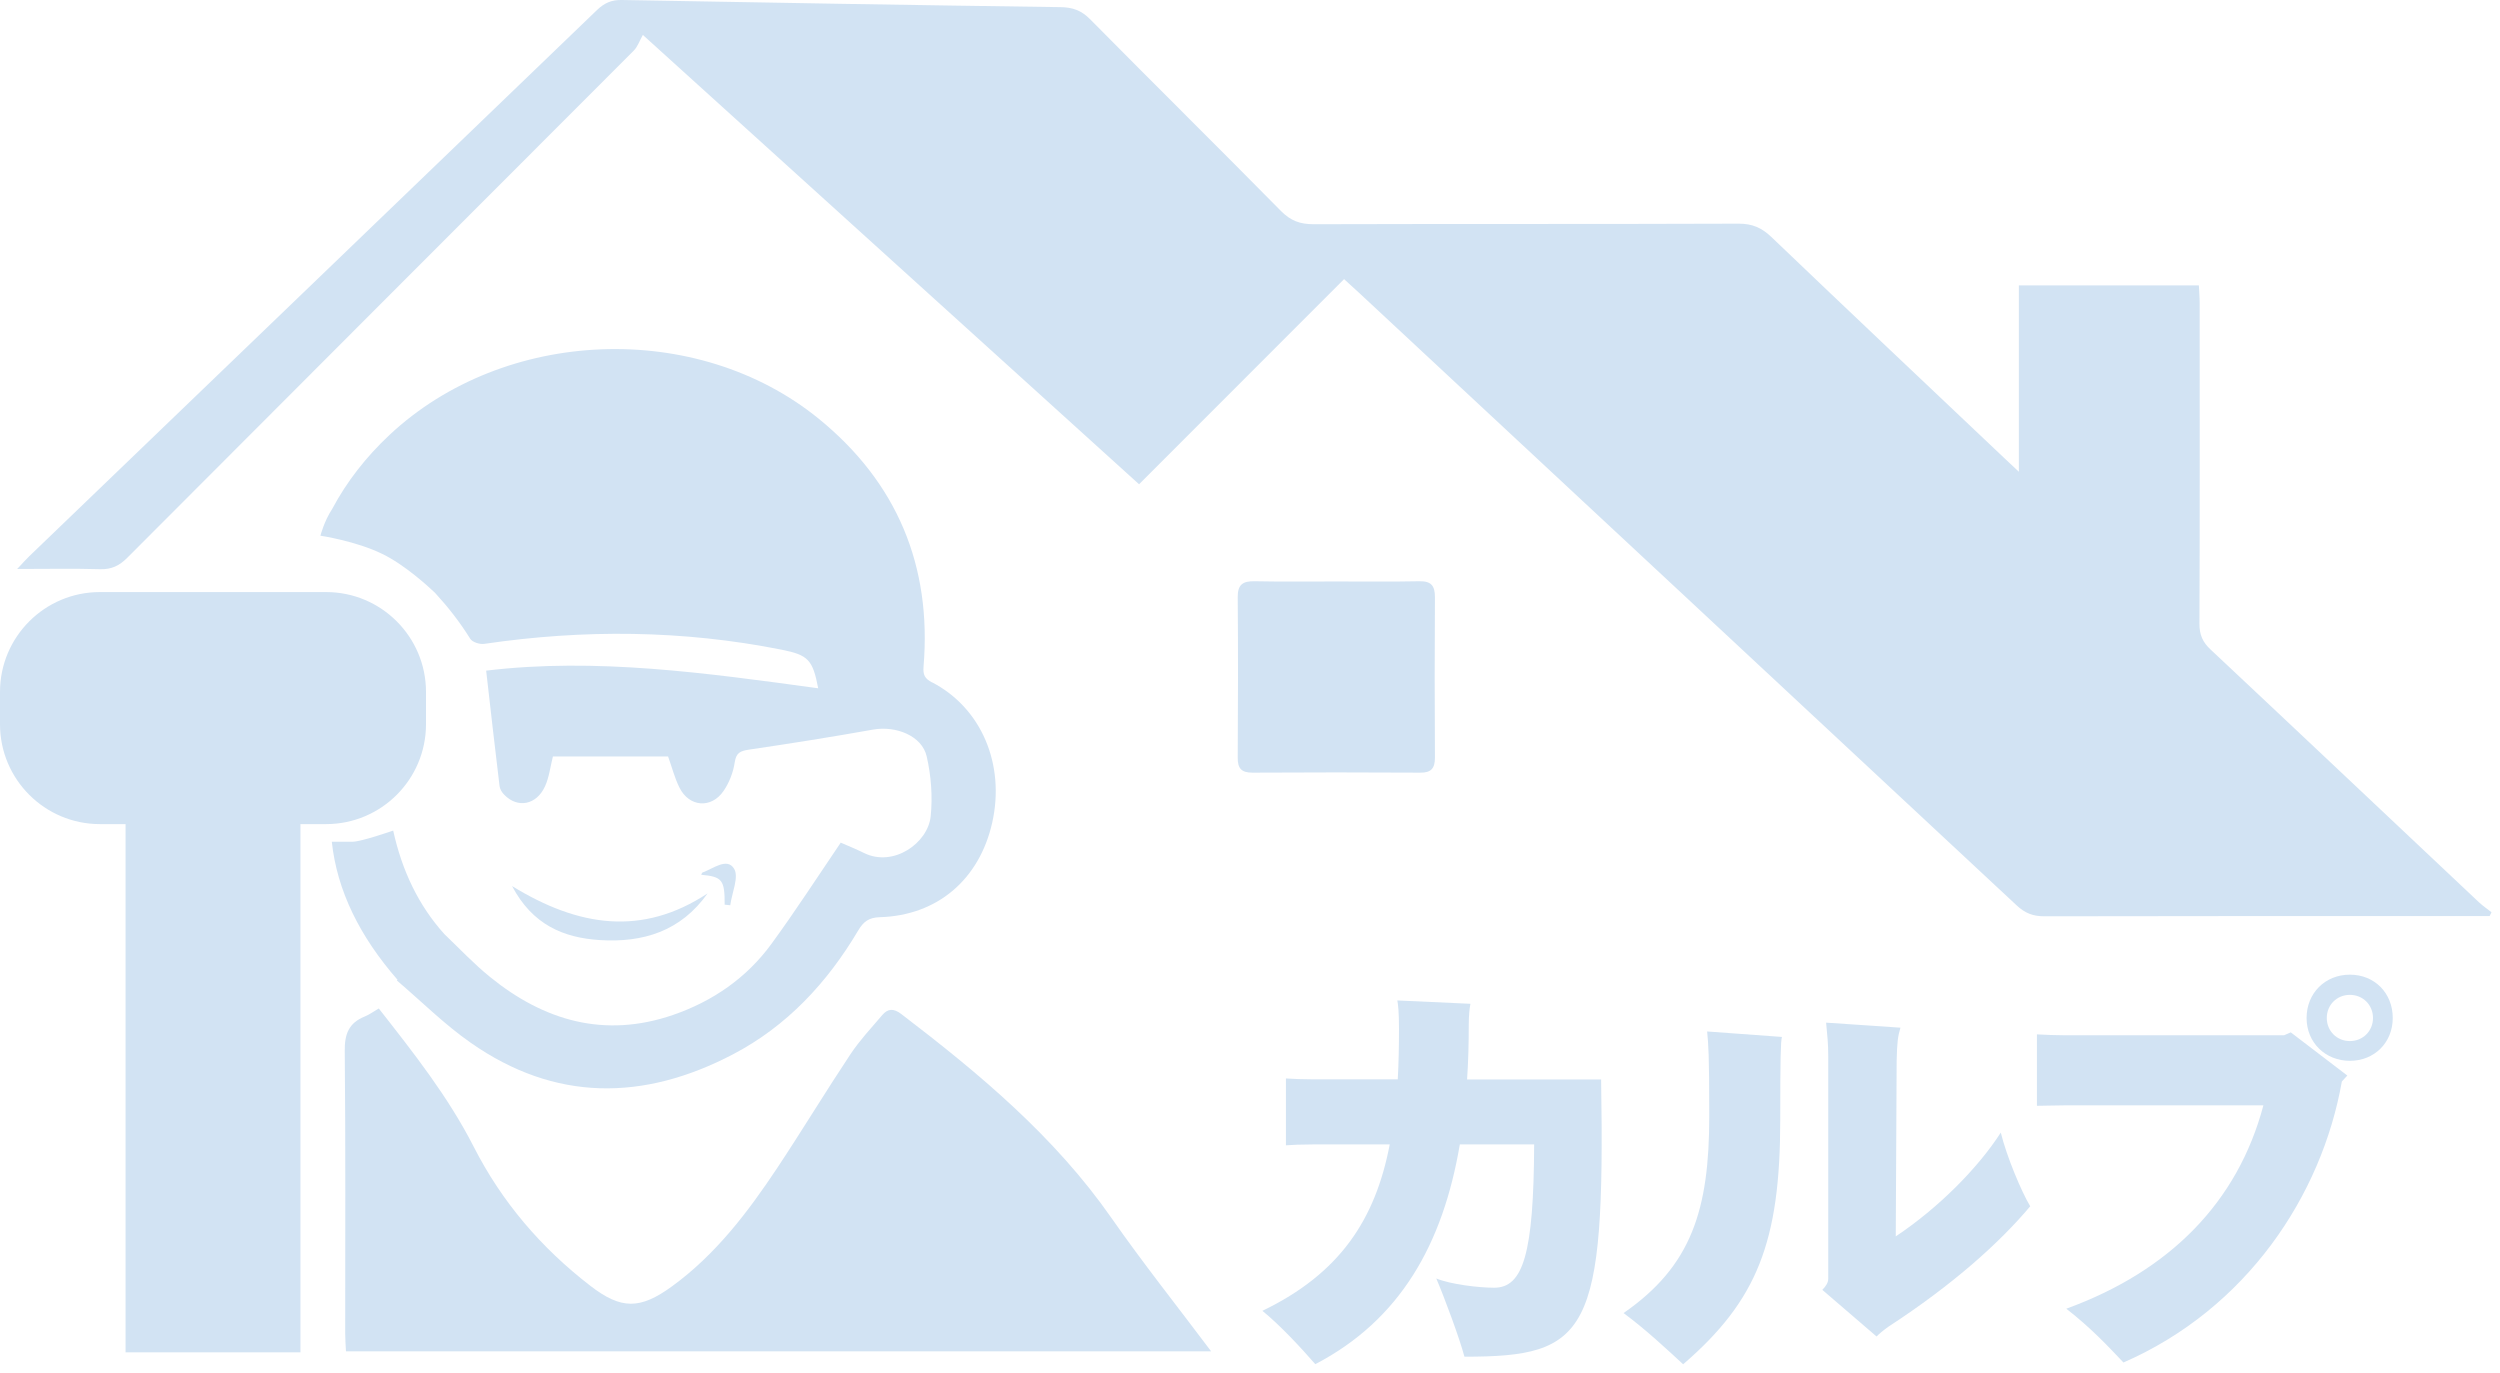
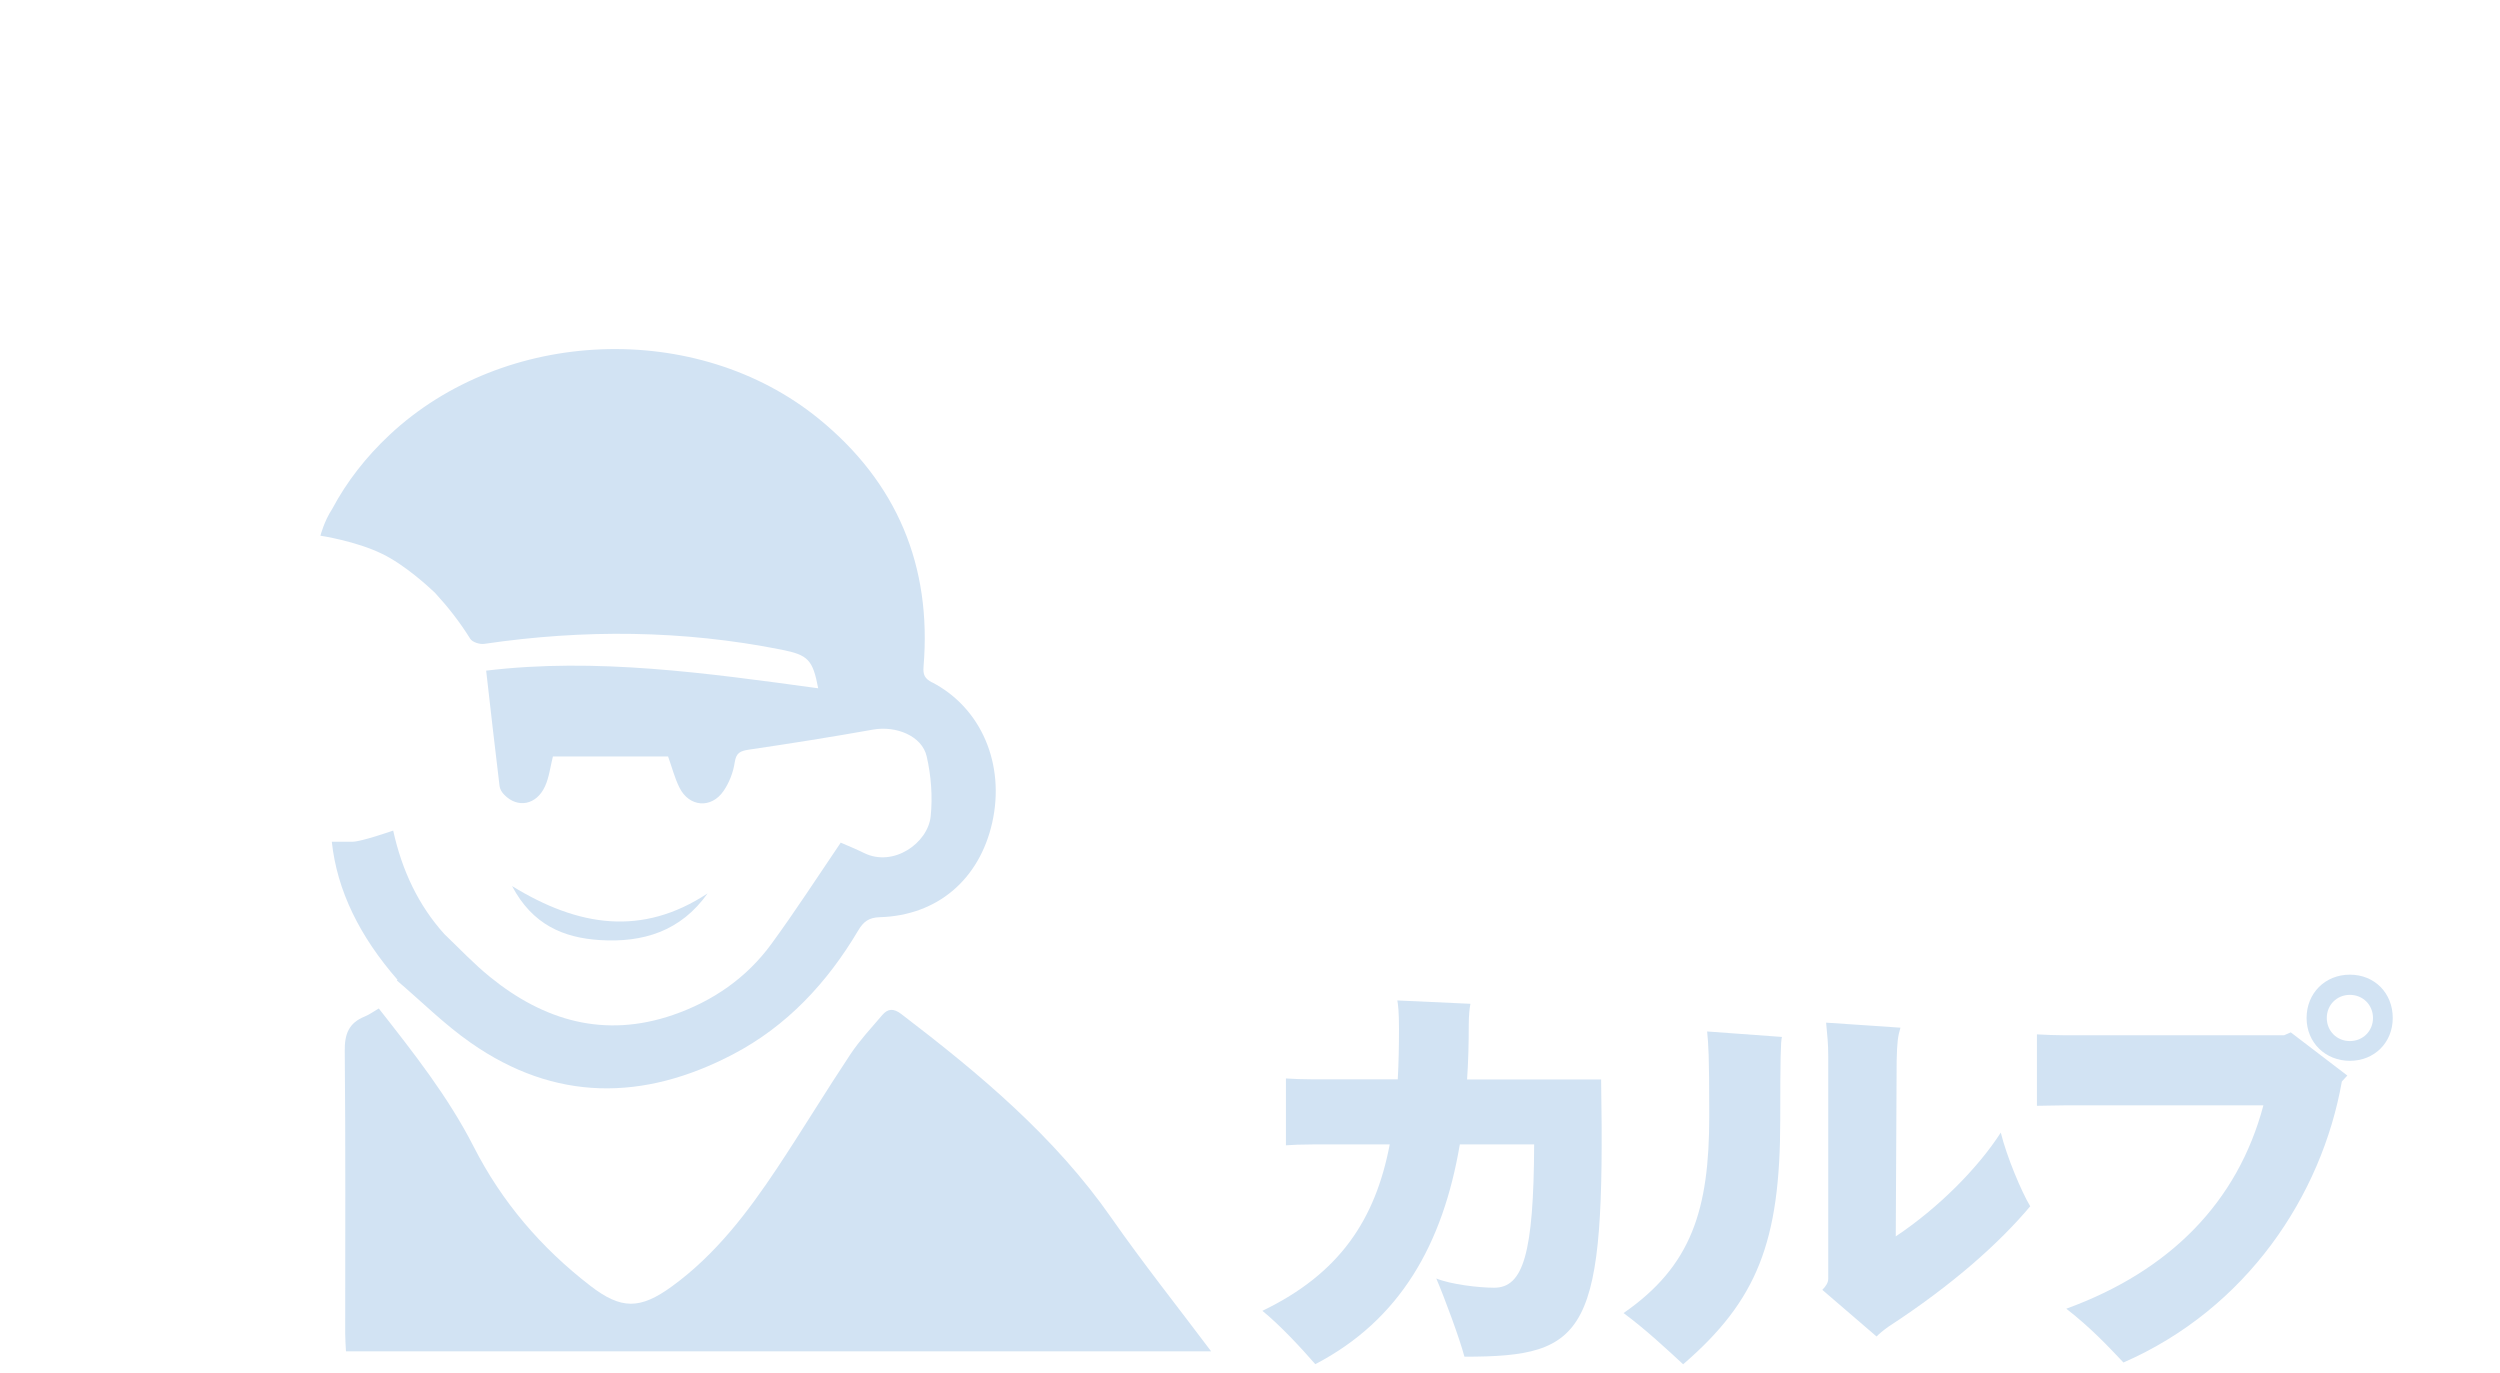
<svg xmlns="http://www.w3.org/2000/svg" width="224" height="123" viewBox="0 0 224 123" fill="none">
  <g clip-path="url(#clip0_3_61)">
    <path d="M131.21 121.55C130.8 119.97 129.4 116.2 128.69 114.55C129.97 115.08 132.49 115.38 133.88 115.38C136.48 115.38 137.42 112.33 137.46 102.54H130.8C129.29 111.46 125.46 118.27 117.85 122.23C116.61 120.8 114.69 118.73 113.11 117.45C120.07 114.1 123.24 109.24 124.52 102.54H117.67C116.65 102.54 115.67 102.58 115.22 102.62V96.63C115.75 96.67 116.8 96.71 117.67 96.71H125.24C125.32 95.24 125.35 93.74 125.35 92.16C125.35 90.69 125.27 89.98 125.2 89.64L131.75 89.94C131.67 90.35 131.6 90.99 131.6 91.86C131.6 93.52 131.56 95.13 131.45 96.72H143.46C143.84 119.53 142.29 121.56 131.23 121.56L131.21 121.55Z" fill="#D2E3F3" />
    <path d="M152.96 92.42L159.66 92.91C159.55 93.32 159.51 94.79 159.51 100.33C159.51 111.28 157.44 116.52 150.81 122.24C149.38 120.92 147.46 119.12 145.47 117.65C151.57 113.43 153.15 108.39 153.15 100C153.15 94.28 153.07 93.64 152.96 92.43V92.42ZM181.91 108.08C179.16 111.35 175.02 115.08 169.19 118.88C168.66 119.26 168.32 119.56 168.14 119.75L163.28 115.57C163.58 115.27 163.81 114.93 163.81 114.59V94.6C163.81 93.47 163.73 92.83 163.62 91.63L170.28 92.08C170.05 92.87 169.98 93.32 169.94 95.05L169.86 110.78C173.7 108.22 177.24 104.64 179.27 101.48C179.8 103.63 181.11 106.75 181.9 108.07L181.91 108.08Z" fill="#D2E3F3" />
    <path d="M205.24 92.49L210.32 96.37L209.83 96.9C208.02 107.14 201.29 117.27 190.26 122.08C188.83 120.57 187.4 119.03 185.14 117.26C194.44 113.87 200.5 107.7 202.8 99.04H184.96C184.21 99.04 183.12 99.08 182.51 99.08V92.68C183.15 92.72 184.28 92.76 184.96 92.76H204.65L205.25 92.5L205.24 92.49ZM214.39 91.21C214.39 93.43 212.73 95.05 210.55 95.05C208.37 95.05 206.67 93.43 206.67 91.21C206.67 88.99 208.33 87.33 210.55 87.33C212.77 87.33 214.39 88.99 214.39 91.21ZM212.62 91.21C212.62 90.04 211.72 89.14 210.55 89.14C209.38 89.14 208.48 90.04 208.48 91.21C208.48 92.38 209.38 93.28 210.55 93.28C211.72 93.28 212.62 92.38 212.62 91.21Z" fill="#D2E3F3" />
-     <path d="M120.43 25.01C114.28 31.17 108.19 37.25 102.06 43.39C87.32 30.04 72.69 16.79 57.6 3.13C57.31 3.63 57.14 4.19 56.77 4.55C41.65 19.7 26.51 34.82 11.4 49.98C10.69 50.69 9.99 51.03 8.97 51C6.59 50.93 4.22 50.98 1.54 50.98C2.04 50.45 2.32 50.13 2.62 49.84C19.59 33.52 36.55 17.21 53.5 0.89C54.16 0.26 54.8 -0.02 55.72 2.15933e-05C68.82 0.24 81.91 0.46 95.01 0.64C96.1 0.65 96.89 0.93 97.68 1.73C103.36 7.48 109.11 13.16 114.78 18.91C115.64 19.78 116.49 20.09 117.69 20.09C130.39 20.05 143.09 20.09 155.79 20.04C157 20.04 157.84 20.4 158.71 21.23C165.64 27.86 172.61 34.44 179.58 41.04C179.93 41.37 180.28 41.7 180.89 42.27V25.57H197.02C197.04 26.1 197.09 26.62 197.09 27.13C197.09 36.72 197.11 46.31 197.07 55.9C197.07 56.88 197.36 57.54 198.07 58.2C206.1 65.73 214.1 73.3 222.12 80.85C222.47 81.18 222.87 81.44 223.24 81.74C223.18 81.85 223.13 81.97 223.07 82.08C222.6 82.08 222.14 82.08 221.67 82.08C208.84 82.08 196.01 82.07 183.17 82.1C182.16 82.1 181.44 81.82 180.7 81.13C161.09 62.84 141.46 44.57 121.83 26.29C121.38 25.87 120.92 25.46 120.43 25.01Z" fill="#D2E3F3" />
    <path d="M108.5 121.08H31C30.97 120.5 30.93 119.99 30.93 119.48C30.93 111.04 30.97 102.61 30.89 94.17C30.87 92.64 31.26 91.65 32.68 91.08C33.08 90.92 33.44 90.65 33.94 90.36C37.05 94.33 40.15 98.25 42.44 102.74C44.96 107.69 48.49 111.81 52.87 115.19C55.66 117.35 57.35 117.34 60.22 115.25C64.12 112.41 67 108.62 69.64 104.65C71.87 101.29 73.96 97.83 76.2 94.46C77.03 93.21 78.07 92.1 79.05 90.95C79.56 90.35 80.08 90.34 80.76 90.86C87.76 96.21 94.49 101.82 99.6 109.15C102.39 113.15 105.43 116.97 108.51 121.07L108.5 121.08Z" fill="#D2E3F3" />
-     <path d="M119.73 52.1C122.21 52.1 124.7 52.13 127.18 52.08C128.23 52.06 128.57 52.48 128.57 53.5C128.54 58.29 128.54 63.08 128.57 67.88C128.57 68.84 128.24 69.24 127.26 69.23C122.25 69.2 117.23 69.2 112.22 69.23C111.24 69.23 110.89 68.86 110.9 67.89C110.93 63.1 110.94 58.31 110.9 53.51C110.89 52.37 111.36 52.06 112.42 52.08C114.86 52.13 117.3 52.1 119.74 52.1H119.73Z" fill="#D2E3F3" />
    <path d="M63.4 80.05C61 83.44 57.61 84.48 53.73 84.23C50.48 84.02 47.71 82.86 45.88 79.39C51.83 83.05 57.54 83.91 63.4 80.05Z" fill="#D2E3F3" />
-     <path d="M64.93 81.06C64.94 78.84 64.71 78.55 62.83 78.38C62.87 78.31 62.89 78.2 62.94 78.18C63.89 77.84 65.14 76.81 65.77 77.83C66.23 78.57 65.58 79.99 65.43 81.11C65.27 81.09 65.1 81.08 64.94 81.06H64.93Z" fill="#D2E3F3" />
-     <path d="M29.21 53.05H8.95C4.01 53.05 0 57.06 0 62V64.89C0 69.83 4.01 73.84 8.95 73.84H11.25V121.17H26.92V73.84H29.22C34.16 73.84 38.17 69.83 38.17 64.89V62C38.17 57.06 34.16 53.05 29.22 53.05H29.21Z" fill="#D2E3F3" />
    <path d="M83.52 61.15C82.85 60.8 82.69 60.46 82.75 59.72C83.5 50.69 80.36 43.22 73.36 37.52C62.43 28.63 45.18 29.34 34.9 38.97C32.82 40.92 31.08 43.13 29.76 45.61C29.04 46.7 28.71 48 28.71 48C28.71 48 31.88 48.47 34.25 49.63C36.27 50.61 38.38 52.55 38.97 53.11C40.13 54.37 41.2 55.73 42.13 57.23C42.32 57.54 42.99 57.75 43.39 57.69C52.3 56.38 61.17 56.45 70.02 58.21C72.42 58.69 72.82 59.11 73.31 61.67C63.33 60.31 53.38 58.9 43.56 60.09C43.97 63.68 44.35 67.06 44.76 70.43C44.79 70.71 44.98 71.01 45.18 71.21C46.38 72.45 48.08 72.13 48.84 70.44C49.21 69.62 49.31 68.69 49.54 67.78H59.86C60.21 68.75 60.45 69.71 60.88 70.57C61.74 72.31 63.73 72.48 64.83 70.87C65.34 70.13 65.7 69.2 65.83 68.31C65.96 67.45 66.32 67.29 67.09 67.17C70.82 66.62 74.54 66.03 78.24 65.37C80.28 65.01 82.61 65.93 83.03 67.77C83.43 69.5 83.57 71.37 83.39 73.13C83.15 75.54 80.05 77.73 77.42 76.43C76.71 76.08 75.97 75.78 75.33 75.5C73.24 78.58 71.27 81.63 69.13 84.56C66.9 87.62 63.87 89.71 60.3 90.94C54.19 93.04 48.76 91.48 43.9 87.53C42.48 86.38 41.22 85.04 39.82 83.7C37.51 81.14 36.02 78.02 35.23 74.42C35.23 74.42 32.37 75.42 31.58 75.42H29.73C30.2 79.82 32.25 83.93 35.62 87.79C35.6 87.81 35.58 87.83 35.56 87.85C37.83 89.79 39.85 91.81 42.16 93.42C49.73 98.73 57.66 98.66 65.67 94.47C70.51 91.94 74.12 88.05 76.89 83.38C77.37 82.57 77.85 82.21 78.84 82.18C83.98 82.03 87.75 78.81 88.9 73.72C90.08 68.49 87.93 63.42 83.5 61.13L83.52 61.15Z" fill="#D2E3F3" />
  </g>
  <defs>
    <clipPath id="clip0_3_61">
      <rect width="223.23" height="122.23" fill="white" />
    </clipPath>
  </defs>
</svg>